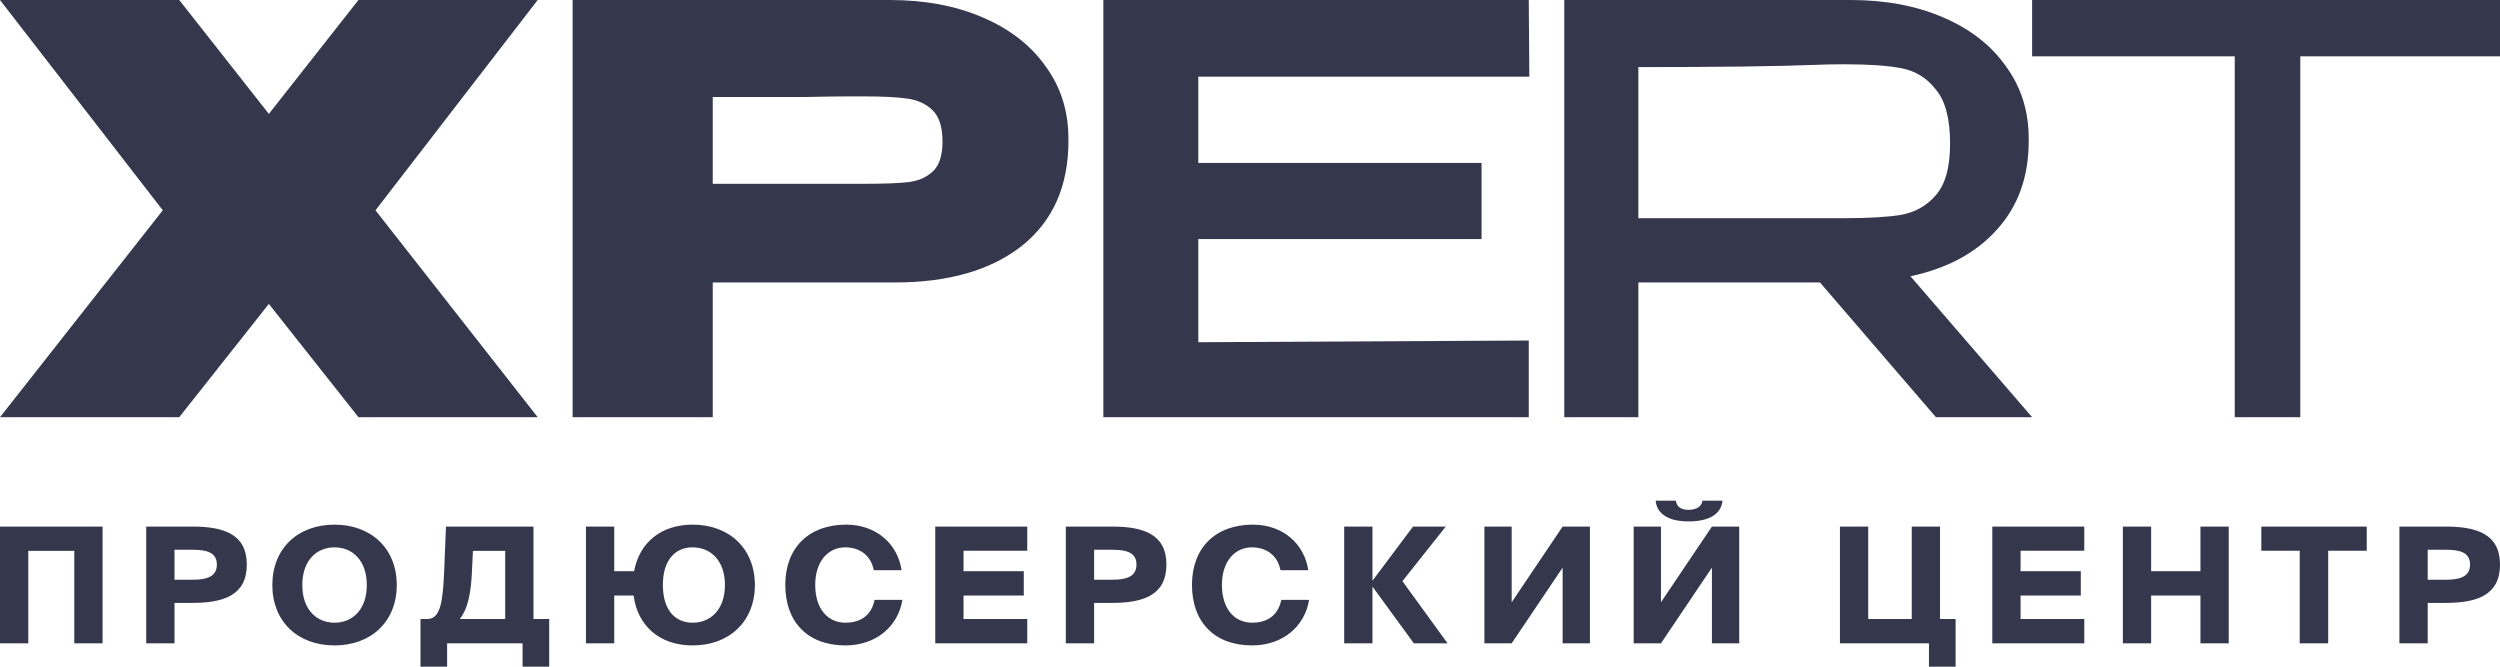
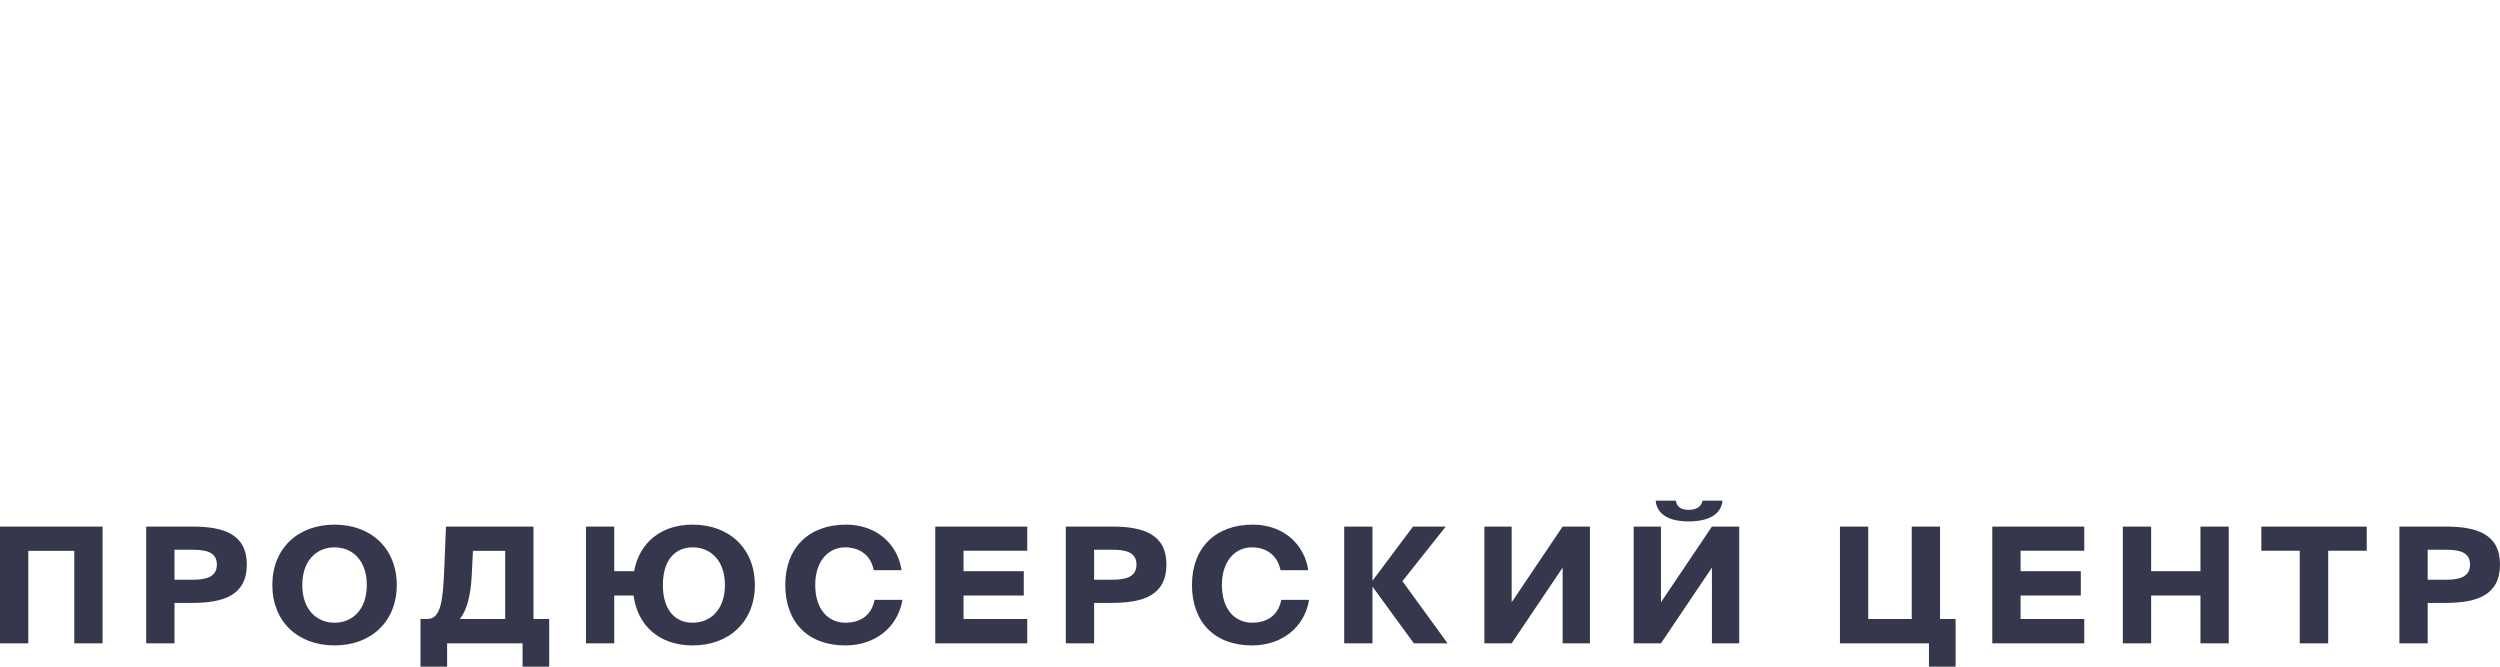
<svg xmlns="http://www.w3.org/2000/svg" width="180" height="48" viewBox="0 0 180 48" fill="none">
  <path fill-rule="evenodd" clip-rule="evenodd" d="M117.624 37.914V46.319H119.589L123.258 40.87V46.319H125.224V37.914H123.258L119.589 43.363V37.914H117.624ZM124.021 36.047H122.579C122.52 36.465 122.15 36.708 121.567 36.708C121.007 36.708 120.721 36.465 120.661 36.047H119.208C119.291 37.009 120.137 37.543 121.579 37.543C123.068 37.543 123.925 37.009 124.021 36.047ZM140.803 44.568V48H138.885V46.319H132.476V37.913H134.513V44.568H137.646V37.913H139.683V44.568H140.803ZM143.445 37.913V46.319H150.068V44.568H145.482V42.876H149.818V41.125H145.482V39.653H150.068V37.913H143.445ZM158.432 37.913H160.469V46.319H158.432V42.876H154.882V46.319H152.845V37.913H154.882V41.125H158.432V37.913ZM165.58 39.653V46.319H167.629V39.653H170.405V37.913H162.816V39.653H165.58ZM176.081 37.913H172.757V46.319H174.794V43.409H176.081C178.32 43.409 180 42.864 180 40.65C180 38.447 178.32 37.913 176.081 37.913ZM174.794 39.583H176.14C177.093 39.583 177.844 39.769 177.844 40.65C177.844 41.531 177.093 41.739 176.14 41.739H174.794V39.583ZM106.875 46.319V37.913H108.84V43.363L112.509 37.913H114.475V46.319H112.509V40.87L108.84 46.319H106.875ZM98.83 42.25L101.796 46.319H104.226L100.974 41.844L104.095 37.913H101.737L98.83 41.797H98.818V37.913H96.781V46.319H98.818V42.25H98.83ZM92.255 43.189H94.256C93.935 45.137 92.327 46.47 90.147 46.47C87.454 46.47 85.822 44.8 85.822 42.111C85.822 39.456 87.502 37.774 90.206 37.774C92.362 37.774 93.911 39.142 94.197 41.056H92.196C91.969 39.908 91.1 39.409 90.135 39.409C88.931 39.409 87.978 40.395 87.978 42.111C87.978 43.884 88.92 44.835 90.159 44.835C91.052 44.835 91.993 44.464 92.255 43.189ZM80.062 37.913H76.739V46.319H78.776V43.409H80.062C82.302 43.409 83.982 42.864 83.982 40.65C83.982 38.447 82.302 37.913 80.062 37.913ZM78.776 39.583H80.122C81.075 39.583 81.826 39.769 81.826 40.65C81.826 41.531 81.075 41.739 80.122 41.739H78.776V39.583ZM67.339 46.319V37.913H73.962V39.653H69.376V41.125H73.712V42.876H69.376V44.568H73.962V46.319H67.339ZM62.972 43.189H64.974C64.652 45.137 63.044 46.47 60.864 46.47C58.172 46.47 56.54 44.8 56.54 42.111C56.54 39.456 58.219 37.774 60.923 37.774C63.08 37.774 64.628 39.142 64.914 41.056H62.913C62.687 39.908 61.817 39.409 60.852 39.409C59.649 39.409 58.696 40.395 58.696 42.111C58.696 43.884 59.637 44.835 60.876 44.835C61.769 44.835 62.71 44.464 62.972 43.189ZM54.351 42.122C54.351 39.502 52.516 37.774 49.872 37.774C47.573 37.774 46.036 39.084 45.655 41.125H44.225V37.913H42.188V46.319H44.225V42.876H45.619C45.905 45.055 47.477 46.47 49.872 46.47C52.516 46.47 54.351 44.742 54.351 42.122ZM52.195 42.122C52.195 43.908 51.146 44.835 49.872 44.835C48.597 44.835 47.727 43.908 47.727 42.122C47.727 40.337 48.597 39.409 49.872 39.409C51.146 39.409 52.195 40.337 52.195 42.122ZM32.193 48H30.275V44.568H30.764C31.776 44.568 31.895 43.154 31.991 40.858L32.11 37.913H38.411V44.568H39.543V48H37.625V46.319H32.193V48ZM33.11 44.568H36.374V39.664H34.051L33.968 41.392C33.885 42.841 33.646 43.884 33.11 44.568ZM24.087 44.835C22.813 44.835 21.765 43.908 21.765 42.122C21.765 40.337 22.813 39.409 24.087 39.409C25.362 39.409 26.41 40.337 26.41 42.122C26.41 43.908 25.362 44.835 24.087 44.835ZM24.087 46.47C26.732 46.47 28.567 44.742 28.567 42.122C28.567 39.502 26.732 37.774 24.087 37.774C21.431 37.774 19.608 39.502 19.608 42.122C19.608 44.742 21.431 46.47 24.087 46.47ZM10.527 37.913H13.851C16.09 37.913 17.77 38.447 17.77 40.65C17.77 42.864 16.09 43.409 13.851 43.409H12.564V46.319H10.527V37.913ZM13.91 39.583H12.564V41.739H13.91C14.863 41.739 15.614 41.531 15.614 40.65C15.614 39.769 14.863 39.583 13.91 39.583ZM5.349 46.319H7.386V37.913H0V46.319H2.037V39.664H5.349V46.319Z" fill="#35384C" />
-   <path fill-rule="evenodd" clip-rule="evenodd" d="M38.715 0H25.81L19.358 8.2L12.905 0H0L11.721 15.141L0 30.039H12.905L19.358 21.88L25.81 30.039H38.715L27.035 15.141L38.715 0ZM64.061 0C66.594 0 68.826 0.419 70.76 1.258C72.72 2.097 74.232 3.275 75.294 4.79C76.383 6.278 76.927 8.01 76.927 9.986V10.148C76.927 13.396 75.811 15.913 73.578 17.699C71.345 19.458 68.296 20.337 64.429 20.337H51.318V30.039H41.229V0H64.061ZM62.264 13.233C63.68 13.233 64.728 13.193 65.409 13.112C66.117 13.03 66.703 12.773 67.165 12.34C67.628 11.907 67.86 11.19 67.86 10.189C67.86 9.161 67.628 8.416 67.165 7.956C66.703 7.496 66.103 7.212 65.368 7.104C64.633 6.996 63.598 6.941 62.264 6.941H60.916C60.372 6.941 59.419 6.955 58.057 6.982H51.318V13.233H62.223H62.264ZM86.279 17.212H106.672V11.732H86.279V5.521H110.112L110.071 0H79.441V30.039H110.071V24.518L86.279 24.64V17.212ZM139.388 30.039L131.038 20.337H117.962V30.039H112.626V0H133.237C135.763 0 137.989 0.419 139.918 1.258C141.873 2.097 143.38 3.275 144.439 4.79C145.525 6.278 146.068 8.01 146.068 9.986V10.148C146.068 12.719 145.308 14.844 143.787 16.521C142.294 18.199 140.216 19.322 137.555 19.891L146.313 30.039H139.388ZM140.406 10.351C140.406 8.565 140.067 7.266 139.388 6.454C138.736 5.615 137.908 5.101 136.903 4.912C135.926 4.722 134.554 4.628 132.789 4.628C132.002 4.628 131.323 4.641 130.752 4.668C128.037 4.776 123.773 4.831 117.962 4.831V15.71H132.708H132.789C134.554 15.71 135.926 15.628 136.903 15.466C137.908 15.277 138.736 14.803 139.388 14.045C140.067 13.261 140.406 12.029 140.406 10.351ZM160.901 4.057H146.313V0H180V4.057H165.621V30.039H160.901V4.057Z" fill="#35384C" />
</svg>